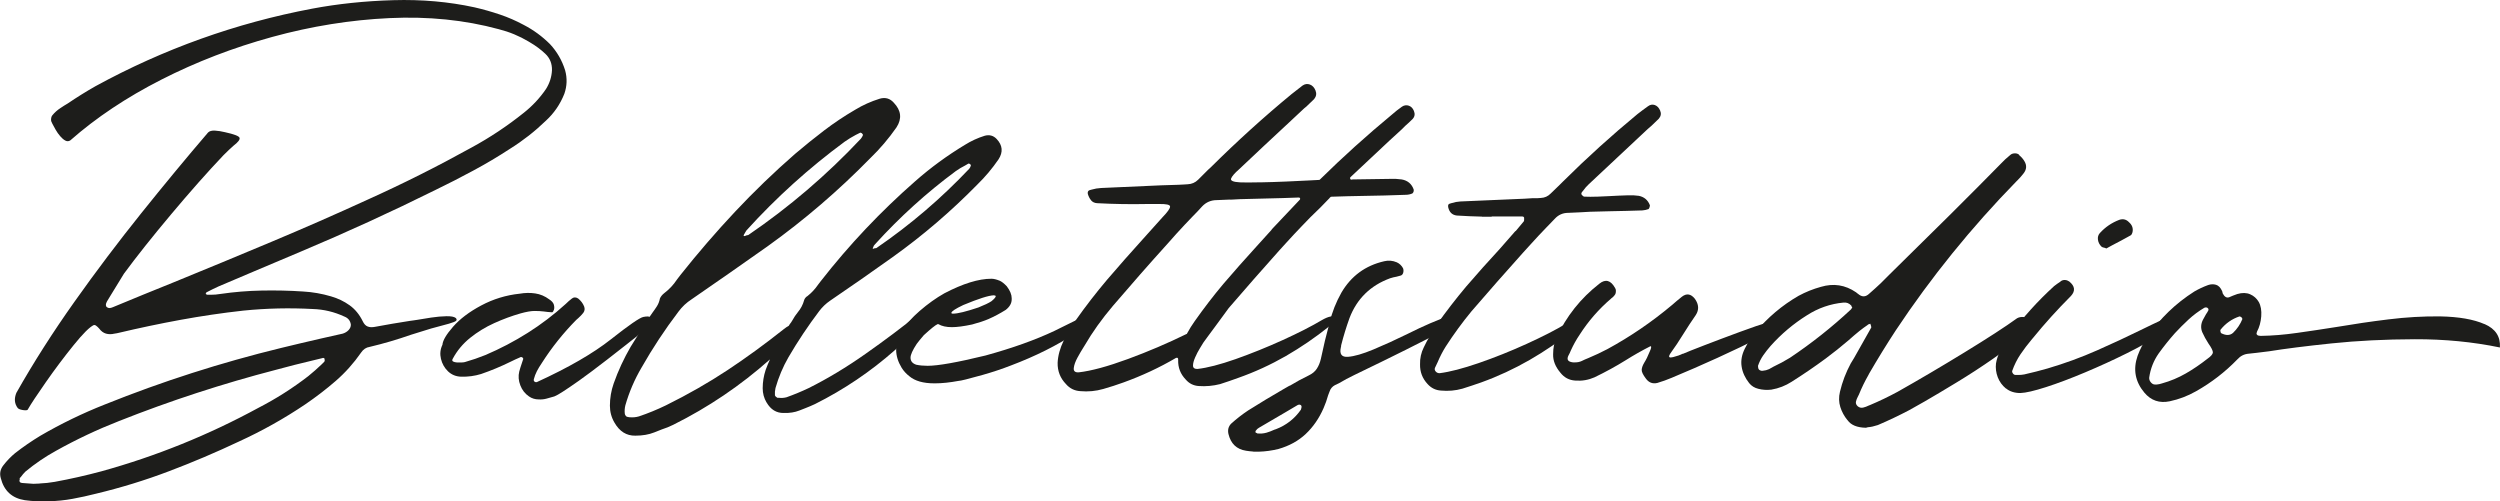
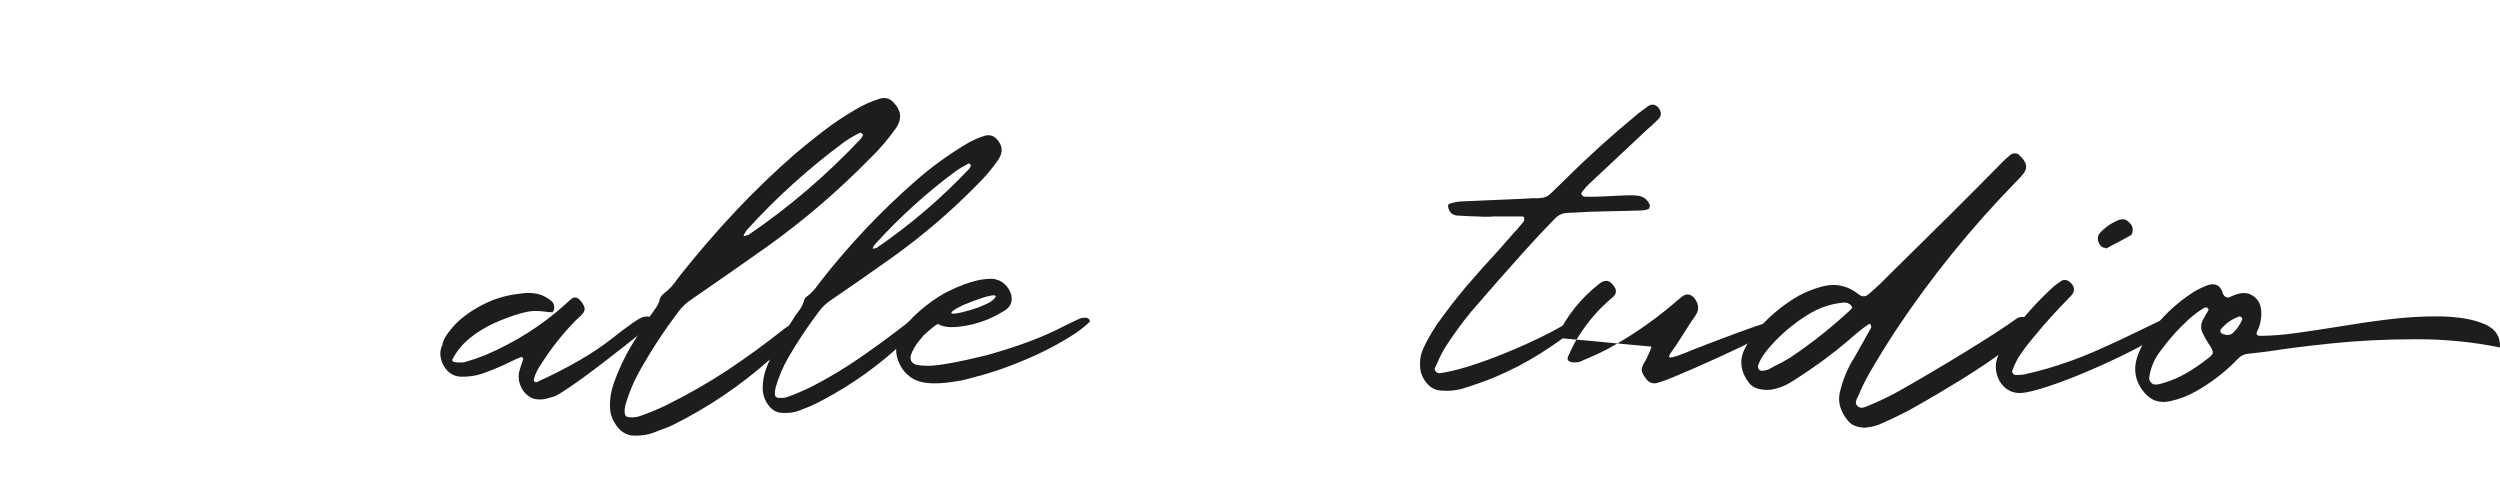
<svg xmlns="http://www.w3.org/2000/svg" id="Ebene_2" viewBox="0 0 575.79 115.49">
  <defs>
    <style>
      .cls-1 {
        fill: #1d1d1b;
      }
    </style>
  </defs>
  <g id="Ebene_1-2" data-name="Ebene_1">
    <g>
-       <path class="cls-1" d="M115.12,3.34c1.89.64,3.73,1.44,5.51,2.4,2.24,1.16,4.25,2.64,6.04,4.42,1.62,1.74,2.78,3.76,3.49,6.04.5,1.83.44,3.63-.19,5.42-.96,2.41-2.37,4.46-4.23,6.17-2.53,2.45-5.29,4.61-8.28,6.48-2.74,1.79-5.55,3.46-8.44,5.01-2.89,1.56-5.78,3.04-8.69,4.45-10.21,5.07-20.55,9.8-31.01,14.2-3.61,1.54-7.2,3.05-10.77,4.55-2.74,1.16-5.48,2.33-8.22,3.49-.91.42-1.81.85-2.68,1.31-.04,0-.08.02-.12.06-.04.04-.06.1-.06.19-.04.04-.08.08-.12.12.04.04.08.08.12.12.08.04.15.07.19.09s.08.03.13.03h.75c.75,0,1.5-.06,2.24-.19,3.16-.46,6.32-.72,9.5-.78,3.18-.06,6.36,0,9.56.22,2.16.12,4.3.5,6.41,1.12,1.58.46,3,1.14,4.27,2.05s2.27,2.14,3.02,3.67c.29.62.66,1.03,1.12,1.21.46.19,1.02.22,1.68.09,2.66-.5,5.33-.95,8.03-1.37.29-.04.58-.08.87-.12.25-.04.52-.08.81-.12.91-.17,2-.34,3.27-.53,1.27-.19,2.43-.29,3.49-.31,1.06-.02,1.77.11,2.15.4.37.37.24.69-.4.93-.64.25-1.55.52-2.71.81-.83.21-1.68.44-2.55.69-1.49.46-3.03.93-4.61,1.43-3.2,1.12-6.37,2.05-9.53,2.8-.83.12-1.49.56-1.99,1.31-1.7,2.45-3.65,4.63-5.85,6.54-2.2,1.91-4.53,3.69-6.97,5.36-4.86,3.28-9.96,6.14-15.32,8.59-5.27,2.49-10.65,4.78-16.13,6.85-5.48,2.08-11.09,3.8-16.81,5.17-1.79.46-3.58.85-5.39,1.18-1.81.33-3.64.52-5.51.56-1.83.08-3.65,0-5.48-.25-2.95-.46-4.8-2.16-5.54-5.11-.29-1.04-.1-1.99.56-2.86.83-1.08,1.74-2.04,2.74-2.86,1.87-1.46,3.8-2.78,5.79-3.99,4.77-2.78,9.74-5.19,14.88-7.22,13.24-5.32,26.78-9.65,40.6-13.02,3.07-.75,6.14-1.47,9.22-2.18,1.66-.37,3.32-.75,4.98-1.12.54-.17.99-.44,1.34-.81.35-.37.53-.79.53-1.25-.12-.91-.62-1.53-1.49-1.87-2.33-1.08-4.75-1.66-7.29-1.74-5.31-.29-10.65-.17-16,.37-4.86.54-9.66,1.25-14.42,2.12-4.75.87-9.5,1.87-14.23,2.99-.33.08-.66.15-1,.19-.71.17-1.36.17-1.96,0-.6-.17-1.13-.56-1.59-1.18-.21-.25-.46-.48-.75-.69-.12-.08-.27-.12-.44-.12-.96.42-2.52,1.97-4.7,4.67s-4.31,5.53-6.38,8.5-3.47,5.07-4.17,6.32c-.08.12-.29.18-.62.16-.33-.02-.66-.07-1-.16-.33-.08-.56-.21-.69-.37-.75-1-.85-2.16-.31-3.49,3.94-6.97,8.4-13.96,13.36-20.95,4.96-7,10.09-13.79,15.38-20.39,5.29-6.6,10.43-12.81,15.41-18.62.33-.33.86-.48,1.59-.44.73.04,1.5.17,2.33.37,2.08.46,3.19.88,3.33,1.28.15.4-.32,1.01-1.4,1.84-.62.54-1.39,1.27-2.3,2.18-3.74,3.94-7.76,8.49-12.08,13.64-4.32,5.15-7.93,9.69-10.84,13.64-1.04,1.66-2.06,3.32-3.05,4.98-.29.46-.58.93-.87,1.43-.33.62-.33,1.06,0,1.31.25.17.49.23.72.19s.45-.1.65-.19c4.69-1.95,9.36-3.86,14.01-5.73,7.51-3.07,15.01-6.17,22.48-9.31,7.47-3.13,14.88-6.38,22.23-9.75,8.1-3.65,16.05-7.64,23.85-11.96,4.28-2.32,8.3-5,12.08-8.03,1.99-1.58,3.69-3.4,5.11-5.48.83-1.33,1.29-2.76,1.37-4.3.04-1.53-.47-2.8-1.53-3.8-1.06-1-2.23-1.87-3.52-2.62-.08-.04-.19-.1-.31-.19-2.16-1.29-4.46-2.24-6.91-2.86-7.81-2.12-16.19-2.97-25.16-2.55s-17.96,1.86-26.97,4.33c-9.01,2.47-17.53,5.75-25.56,9.84-8.03,4.09-15.02,8.75-20.96,13.98-.37.25-.76.27-1.15.06-.4-.21-.79-.54-1.18-1-.4-.46-.75-.95-1.06-1.5-.31-.54-.56-1-.75-1.37-.19-.37-.28-.58-.28-.62-.04-.21-.04-.44,0-.69.04-.25.12-.46.25-.62.54-.66,1.16-1.22,1.87-1.68.54-.37,1.1-.73,1.68-1.06,2.08-1.41,4.21-2.74,6.41-3.99C37.68,11.28,54.31,5.32,71.87,2c5.94-1.12,12.18-1.77,18.71-1.96,6.54-.19,12.78.36,18.71,1.65,1.99.46,3.93,1.01,5.82,1.65ZM9.16,111.35c1.12-.04,2.26-.17,3.43-.37,3.61-.66,7.2-1.47,10.77-2.43,12.62-3.49,24.68-8.37,36.18-14.63,4.03-2.08,7.85-4.5,11.46-7.29,1.08-.87,2.12-1.79,3.11-2.74.21-.21.39-.4.56-.56.08-.08.12-.2.12-.34s-.02-.28-.06-.4c0-.04-.02-.07-.06-.09-.04-.02-.1-.04-.19-.06-.08-.02-.15-.01-.19.03-.75.17-1.52.35-2.3.56-2.82.66-5.6,1.37-8.35,2.12-12.33,3.2-24.41,7.14-36.24,11.83-4.98,1.95-9.82,4.23-14.51,6.85-2.49,1.37-4.84,2.97-7.04,4.79-.37.37-.73.79-1.06,1.25-.08.08-.17.17-.25.25v.31c0,.08-.02.14-.06.19-.04.37.17.58.62.62.54.04,1.12.08,1.74.13.29.04.58.06.87.06.5-.04.97-.06,1.43-.06Z" />
      <path class="cls-1" d="M121.83,91.3c-.91-.62-1.58-1.47-1.99-2.55-.42-1.08-.5-2.14-.25-3.17.17-.62.35-1.22.56-1.81.12-.37.25-.75.37-1.12,0-.04-.02-.09-.06-.15s-.08-.11-.12-.16c-.04-.04-.1-.07-.19-.09-.08-.02-.15-.03-.19-.03-.04.04-.08.06-.12.06-.79.33-1.56.69-2.3,1.06-2.2,1.08-4.44,2.01-6.73,2.8-1.49.46-3.03.66-4.61.62-1.2-.04-2.21-.46-3.02-1.24s-1.35-1.74-1.62-2.87c-.27-1.12-.16-2.2.34-3.24.08-1,.9-2.39,2.46-4.17s3.72-3.42,6.48-4.89c2.76-1.47,5.72-2.38,8.87-2.71,1.2-.21,2.39-.23,3.55-.06,1.16.17,2.24.62,3.24,1.37.58.37.93.78,1.06,1.21.12.44.13.82.03,1.15-.1.33-.24.54-.4.62-.71-.04-1.35-.1-1.93-.19-.62-.08-1.34-.12-2.15-.12s-1.88.19-3.21.56c-2.03.58-4.06,1.33-6.07,2.24-2.01.91-3.86,2.04-5.54,3.39-1.68,1.35-3.02,2.96-4.02,4.83-.17.29-.13.5.09.62.23.12.53.2.9.22s.74.02,1.09,0,.59-.05.72-.09c1.62-.46,3.2-1,4.73-1.62,3.4-1.45,6.65-3.15,9.75-5.11,3.09-1.95,6.01-4.17,8.75-6.66.46-.46.93-.87,1.43-1.25.21-.17.44-.25.68-.25s.5.08.75.25c.62.5,1.08,1.1,1.37,1.81.21.54.15,1.04-.19,1.5-.33.42-.71.81-1.12,1.18-.17.13-.33.27-.5.44-2.99,3.03-5.63,6.33-7.91,9.9-.04.08-.08.15-.12.19-.37.54-.72,1.11-1.03,1.71-.31.6-.55,1.24-.72,1.9-.04.21,0,.37.16.5.14.13.32.17.53.13,7.26-3.32,12.96-6.61,17.09-9.87s6.61-4.97,7.44-5.14c.83-.17,1.37-.15,1.62.06.25.21.25.85,0,1.93-7.85,6.27-13.32,10.49-16.41,12.67-3.09,2.18-4.95,3.37-5.57,3.58-.04,0-.08.02-.12.06-.58.17-1.17.33-1.77.5-.6.17-1.21.23-1.84.19-.83,0-1.58-.23-2.24-.69Z" />
      <path class="cls-1" d="M176.53,92.67c-.58-1-.87-2.08-.87-3.24,0-1.45.23-2.86.68-4.23.29-.79.62-1.6,1-2.43-6.77,6.02-14.2,11.04-22.29,15.07-.83.41-1.7.77-2.62,1.06-.58.21-1.16.44-1.74.69-1.25.5-2.7.75-4.36.75-2.03.04-3.63-.96-4.8-2.99-.71-1.2-1.06-2.51-1.06-3.92,0-1.74.29-3.45.87-5.11,1.04-2.95,2.35-5.77,3.92-8.47,1-1.62,2.01-3.22,3.05-4.8.37-.58.75-1.18,1.12-1.81.25-.37.52-.77.81-1.18.37-.5.73-1.01,1.06-1.53s.56-1.11.69-1.78c.08-.21.21-.41.37-.62.16-.21.35-.39.56-.56,1.2-.91,2.2-1.97,2.99-3.18.29-.37.56-.73.81-1.06,3.99-5.02,8.17-9.87,12.55-14.54,4.38-4.67,9-9.12,13.86-13.36,2.2-1.87,4.43-3.66,6.69-5.39,2.26-1.72,4.64-3.31,7.13-4.76,1.78-1.08,3.67-1.93,5.67-2.55,1.29-.37,2.37-.06,3.24.93,1.7,1.79,1.91,3.67.62,5.67-1.79,2.57-3.8,4.94-6.04,7.1-7.31,7.47-15.2,14.24-23.66,20.3-5.81,4.11-11.65,8.18-17.5,12.21-1.16.75-2.16,1.68-2.99,2.8-3.16,4.15-6.02,8.49-8.59,13.02-1.58,2.7-2.8,5.56-3.67,8.59-.16.66-.21,1.33-.12,1.99.04.17.12.32.25.47.12.15.27.22.44.22.08,0,.19.02.31.06.79.08,1.54.02,2.24-.19,2.12-.71,4.19-1.56,6.23-2.55,5.11-2.53,9.81-5.22,14.11-8.06s8.65-6.01,13.05-9.5c.41-.33.79-.58,1.12-.75.16-.29.35-.56.56-.81.29-.46.58-.94.87-1.43.21-.29.44-.6.69-.93.66-.79,1.14-1.7,1.43-2.74.04-.17.13-.34.28-.53.15-.19.3-.32.47-.4.95-.75,1.78-1.64,2.49-2.68.21-.29.42-.56.62-.81,6.52-8.34,13.76-16,21.73-22.98,3.53-3.11,7.33-5.89,11.4-8.35,1.45-.91,2.99-1.62,4.61-2.12,1.08-.29,1.99-.04,2.74.75,1.37,1.45,1.51,3.01.44,4.67-1.45,2.12-3.09,4.07-4.92,5.85-6.02,6.14-12.52,11.71-19.49,16.69-4.77,3.41-9.57,6.75-14.39,10.03-.96.66-1.79,1.45-2.49,2.37-2.57,3.4-4.94,6.95-7.1,10.65-1.29,2.24-2.28,4.61-2.99,7.1-.13.54-.17,1.1-.13,1.68.04.12.13.24.25.34s.23.18.31.22h.31c.62.08,1.22.04,1.81-.12,1.74-.62,3.45-1.33,5.11-2.12,4.32-2.16,8.68-4.78,13.08-7.88,4.4-3.09,8.45-6.13,12.14-9.12.71-.5,1.25-.79,1.62-.87.37-.08.61-.02.72.19s.11.47.03.78c-.08.31-.23.57-.44.78-.25.33-.89,1.04-1.93,2.12-1.04,1.08-2.11,2.15-3.21,3.21-1.1,1.06-1.84,1.75-2.21,2.09-5.6,4.94-11.73,9.07-18.37,12.39-.71.33-1.43.64-2.18.93-.46.17-.93.35-1.43.56-1.04.41-2.22.6-3.55.56-1.7.04-3.03-.77-3.99-2.43ZM171.99,54.18c.17,0,.29-.02.37-.06,9.42-6.43,18.06-13.82,25.91-22.17.21-.25.37-.54.5-.87,0-.04-.03-.09-.09-.16-.06-.06-.11-.13-.16-.22-.08-.04-.17-.08-.25-.12-.08-.04-.15-.04-.19,0-.33.17-.66.33-1,.5-.87.46-1.72.98-2.55,1.56-8.22,6.06-15.76,12.87-22.61,20.43-.12.17-.23.33-.31.5-.04.12-.1.23-.19.31-.29.5-.15.62.44.37.04-.04.08-.06.12-.06ZM201.63,57.17c.12,0,.21-.02.25-.06,7.76-5.31,14.88-11.4,21.36-18.25.17-.21.29-.46.37-.75,0-.04-.02-.09-.06-.16-.04-.06-.08-.11-.12-.16-.04-.04-.1-.07-.19-.09-.08-.02-.15-.03-.19-.03-.25.17-.5.31-.75.44-.75.37-1.47.81-2.18,1.31-6.73,4.98-12.91,10.59-18.56,16.81-.12.12-.23.25-.31.37-.04.12-.08.23-.12.31-.25.41-.12.5.37.25h.12Z" />
      <path class="cls-1" d="M230.21,64.64c.5.21,1.06.65,1.68,1.31.75,1,1.12,1.91,1.12,2.74v.25c0,.91-.46,1.72-1.37,2.43-1.33.83-2.66,1.54-3.99,2.12-.96.41-2.2.83-3.74,1.24-1.95.42-3.51.62-4.67.62-1.29,0-2.33-.23-3.11-.69h-.19c-.5.21-1.56,1.06-3.18,2.55-.75.87-1.29,1.54-1.62,1.99-.96,1.45-1.43,2.51-1.43,3.18,0,.79.44,1.33,1.31,1.62.79.17,1.66.25,2.62.25,2.41,0,6.85-.79,13.33-2.37,6.19-1.7,11.48-3.59,15.88-5.67,3.94-1.99,6.06-2.99,6.35-2.99.21-.04.44-.06.69-.06.54,0,.89.19,1.06.56.04.17.06.27.06.31v.06c-1.16,1.08-2.24,1.95-3.24,2.62-4.28,2.82-9.26,5.32-14.95,7.47-2.03.79-4.21,1.52-6.54,2.18-3.24.91-5.09,1.37-5.54,1.37-1.99.37-3.78.56-5.36.56h-.19c-2.53,0-4.44-.54-5.73-1.62-.75-.58-1.35-1.24-1.81-1.99-.83-1.37-1.25-2.74-1.25-4.11v-.12c0-2.37,1.06-4.59,3.18-6.66.54-.62,1.29-1.35,2.24-2.18,1.87-1.62,3.76-2.97,5.67-4.05,4.28-2.24,7.89-3.36,10.84-3.36.54,0,1.16.15,1.87.44ZM219.5,72.24c1.08,0,3.03-.48,5.85-1.43,1.37-.54,2.37-1.02,2.99-1.43.66-.54,1-.93,1-1.18,0-.08-.15-.15-.44-.19-1.2.04-3.55.79-7.04,2.24-1.83.87-2.74,1.47-2.74,1.81,0,.12.12.19.37.19Z" />
-       <path class="cls-1" d="M251.29,46.12c-.33-.39-.58-.88-.75-1.46-.08-.46.06-.75.44-.87.12-.04.27-.08.44-.12.71-.21,1.43-.33,2.18-.37,4.61-.21,9.24-.41,13.89-.62,1.29-.04,2.57-.08,3.86-.12.42-.04.81-.06,1.18-.06.33,0,.66-.02,1-.06.95-.04,1.76-.39,2.43-1.06.75-.75,1.5-1.5,2.24-2.24.29-.25.56-.5.81-.75,5.9-5.85,12.04-11.42,18.43-16.69.83-.66,1.68-1.33,2.55-1.99.54-.37,1.1-.46,1.68-.25.58.21,1.02.66,1.31,1.37.29.71.19,1.37-.31,1.99-.58.58-1.18,1.16-1.81,1.74-.33.25-.64.52-.93.81-.96.91-1.93,1.83-2.93,2.74-3.9,3.61-7.78,7.25-11.64,10.9-1,.87-1.6,1.57-1.81,2.09-.21.52.48.82,2.05.9,1.08.04,2.41.04,3.99,0h.68c1.95-.04,3.94-.1,5.98-.19,2.03-.08,3.78-.17,5.23-.25,1-.04,1.76-.08,2.3-.12.08,0,.15-.02.19-.06,5.31-5.23,10.84-10.21,16.57-14.95.75-.66,1.53-1.29,2.37-1.87.5-.33,1.02-.4,1.56-.22.54.19.93.59,1.18,1.21.29.71.19,1.33-.31,1.87-.54.54-1.1,1.06-1.68,1.56-.25.25-.52.52-.81.81l-2.86,2.62c-2.99,2.82-5.98,5.63-8.97,8.41-.08.08-.1.19-.06.31.04.17.13.25.25.25.12-.04.25-.06.37-.06h.31c1.37-.04,2.74-.06,4.11-.06s2.76-.02,4.17-.06c.91-.04,1.81,0,2.68.13,1.37.25,2.28,1.02,2.74,2.3.04.17.03.34-.03.53-.06.19-.16.32-.28.4-.5.21-1.02.31-1.56.31-3.24.12-6.46.21-9.65.25-2.45.04-4.94.1-7.47.19-.08,0-.15.04-.19.12-.08.04-.15.1-.19.19-1.33,1.41-2.8,2.89-4.42,4.42-.66.71-1.33,1.39-1.99,2.06-1.16,1.2-2.3,2.43-3.43,3.67-.62.66-1.22,1.33-1.81,1.99-3.9,4.36-7.76,8.76-11.58,13.2-.08.12-.42.58-1,1.37-.58.79-1.25,1.69-1.99,2.71-.75,1.02-1.4,1.9-1.96,2.65-.56.75-.86,1.16-.9,1.24-.12.21-.38.63-.78,1.28-.4.64-.76,1.34-1.09,2.09-.33.75-.5,1.38-.5,1.9s.33.78,1,.78c2.28-.25,5.22-1.01,8.81-2.27,3.59-1.27,7.21-2.73,10.87-4.39,3.65-1.66,6.66-3.2,9.03-4.61.71-.41,1.36-.69,1.96-.81.6-.12,1.01-.12,1.21,0,.16.25.18.51.03.78-.15.27-.36.53-.65.78-.29.25-.54.46-.75.62-.08.04-.15.08-.19.13-3.16,2.53-6.47,4.79-9.93,6.79-3.47,1.99-7.13,3.68-10.99,5.04-1.37.5-2.76.98-4.17,1.43-1.62.41-3.26.56-4.92.44-1.2-.08-2.2-.58-2.99-1.5-1.2-1.25-1.79-2.74-1.74-4.48v-.19c0-.12-.04-.23-.12-.31-.12-.04-.25-.04-.37,0-3.82,2.24-7.87,4.13-12.14,5.67-1.5.54-3.03,1.04-4.61,1.49-1.74.5-3.51.66-5.29.5-1.33-.08-2.43-.62-3.3-1.62-1.33-1.37-1.97-3.01-1.93-4.92.08-1.66.55-3.36,1.4-5.11s1.77-3.3,2.77-4.67c2.28-3.24,4.69-6.35,7.22-9.34,2.74-3.2,5.52-6.35,8.35-9.47,1.29-1.41,2.57-2.84,3.86-4.3.21-.21.39-.41.56-.62,1.16-1.2,1.74-2.02,1.74-2.46s-.89-.63-2.68-.59h-2.62c-3.78.08-7.62.02-11.52-.19-.58-.04-1.04-.26-1.37-.65ZM283.36,45.96c-1.04.04-2.08.08-3.11.13-1.33,0-2.45.48-3.36,1.43-.71.79-1.41,1.54-2.12,2.24-1.29,1.33-2.55,2.68-3.8,4.05-.66.75-1.33,1.49-1.99,2.24-4.28,4.73-8.49,9.53-12.64,14.38-2.57,3.03-4.75,6.08-6.54,9.16-.08.12-.19.29-.31.5-.37.58-.81,1.33-1.31,2.24-.5.91-.79,1.72-.87,2.43s.29,1.04,1.12,1c2.91-.33,6.69-1.36,11.37-3.08,4.67-1.72,9.16-3.64,13.48-5.76.08,0,.12-.04.12-.12.54-1,1.12-1.93,1.74-2.8,2.08-2.95,4.27-5.81,6.6-8.59,2.49-2.9,5.02-5.77,7.6-8.59,1.2-1.33,2.39-2.64,3.55-3.92v-.06l6.48-6.85c.08-.08.1-.19.06-.31-.04-.13-.15-.19-.31-.19-1.25.04-2.49.08-3.74.13-3.24.08-6.5.17-9.78.25-.75.04-1.5.08-2.24.12Z" />
-       <path class="cls-1" d="M288.66,104c-.58-.04-1.14-.1-1.68-.19-2.16-.33-3.51-1.62-4.05-3.86-.21-.95,0-1.74.62-2.37,1.24-1.12,2.55-2.14,3.92-3.05,2.7-1.7,5.42-3.34,8.16-4.92.46-.25.89-.5,1.31-.75.08-.04.15-.06.19-.06,1.37-.83,2.78-1.6,4.23-2.3.87-.41,1.52-.94,1.93-1.59.42-.64.73-1.4.93-2.27.58-2.78,1.24-5.54,1.99-8.28.58-2.45,1.5-4.77,2.74-6.97,2.24-3.82,5.52-6.23,9.84-7.22,1-.25,1.97-.16,2.93.25.62.29,1.1.75,1.43,1.37.12.33.13.68.03,1.03s-.3.57-.59.65c-.29.08-.6.17-.93.25-.5.08-1,.21-1.5.37-4.52,1.66-7.64,4.71-9.34,9.15-.75,2.08-1.39,4.17-1.93,6.29,0,.17-.02.31-.06.44-.37,1.58.17,2.32,1.62,2.21,1.45-.1,3.43-.67,5.92-1.71s5.08-2.22,7.78-3.55c3.82-1.91,7-3.28,9.53-4.11,1.08-.29,1.6.23,1.56,1.56-.83.66-2.95,1.87-6.35,3.61-3.41,1.74-6.83,3.46-10.28,5.14-3.45,1.68-5.69,2.77-6.73,3.27-1.2.58-2.37,1.2-3.49,1.87-.33.17-.64.31-.93.44-.62.33-1.04.83-1.25,1.5-.12.29-.23.56-.31.81-.29,1.04-.64,2.03-1.06,2.99-1.04,2.37-2.41,4.35-4.11,5.95-1.7,1.6-3.8,2.75-6.29,3.46-1.5.37-3.01.58-4.55.62h-1.24ZM291.62,99.68c.64-.19,1.28-.43,1.9-.72.13-.04.25-.08.37-.12,2.37-.91,4.28-2.41,5.73-4.48.04-.12.08-.27.12-.44s.04-.31,0-.44c-.08-.17-.21-.26-.37-.28-.17-.02-.33,0-.5.09-.91.54-1.83,1.08-2.74,1.62-2.08,1.2-4.13,2.41-6.17,3.61-.29.17-.52.37-.68.62l-.06.06s-.06.1-.06.19v.19s.08.07.13.09c.04.02.1.05.19.09.04,0,.06.02.06.06.75.08,1.44.03,2.09-.15Z" />
      <path class="cls-1" d="M341.32,49.89c-1.95-.04-3.88-.13-5.79-.25-1.08-.12-1.74-.77-1.99-1.93-.08-.46.04-.73.37-.81.17-.04.31-.08.44-.13.66-.21,1.33-.33,1.99-.37,4.32-.21,8.64-.39,12.95-.56,1.2-.04,2.41-.1,3.61-.19h1.12c.29,0,.58-.02.87-.06.87-.04,1.62-.37,2.24-1,.71-.66,1.41-1.35,2.12-2.05.25-.25.5-.5.75-.75,5.48-5.44,11.19-10.61,17.13-15.51.79-.62,1.6-1.22,2.43-1.81.5-.37,1.02-.47,1.56-.28.54.19.95.61,1.24,1.28.29.66.19,1.29-.31,1.87-.54.54-1.1,1.08-1.68,1.62-.29.25-.58.5-.87.75-.95.91-1.91,1.81-2.86,2.68-3.57,3.32-7.14,6.66-10.71,10.03-.5.46-.93.96-1.31,1.5-.12.12-.23.25-.31.37-.04.08-.07.17-.09.25-.02.08-.01.17.03.25.08.12.19.24.31.34s.25.16.37.16c.91.04,1.85.04,2.8,0h.19c.87-.04,1.76-.08,2.68-.12,1.45-.08,2.91-.15,4.36-.19.83-.04,1.66,0,2.49.12,1.24.25,2.1.98,2.55,2.18,0,.12-.03.28-.09.47-.06.19-.14.32-.22.4-.46.17-.93.27-1.43.31-2.49.08-4.98.15-7.47.19-1.54.04-3.07.08-4.61.12-.71.04-1.41.08-2.12.12-.95.04-1.91.08-2.86.13-1.25,0-2.28.46-3.11,1.37-.66.71-1.33,1.39-1.99,2.06-1.2,1.24-2.39,2.51-3.55,3.8-.62.66-1.23,1.33-1.81,1.99-3.99,4.44-7.93,8.93-11.83,13.45-2.12,2.57-4.09,5.27-5.92,8.1-.71,1.12-1.33,2.33-1.87,3.61-.21.42-.41.85-.62,1.31-.12.29-.07.57.16.84.23.27.53.4.9.4,2.33-.29,5.33-1.07,9-2.33,3.68-1.27,7.36-2.74,11.05-4.42,3.69-1.68,6.75-3.25,9.15-4.7.75-.41,1.43-.69,2.06-.84.62-.15,1.02-.13,1.18.03.21.21.23.46.06.75s-.4.57-.69.84c-.29.27-.54.47-.75.59-.08.04-.15.08-.19.13-3.24,2.57-6.62,4.88-10.15,6.91s-7.24,3.76-11.15,5.17c-1.41.5-2.85.97-4.3,1.43-1.62.46-3.28.6-4.98.44-1.2-.08-2.22-.58-3.05-1.5-1.2-1.29-1.78-2.8-1.74-4.55-.04-1.37.25-2.68.87-3.92.21-.41.42-.83.62-1.24.71-1.37,1.5-2.7,2.37-3.99,2.12-2.99,4.36-5.89,6.73-8.72,2.53-2.95,5.13-5.85,7.78-8.72,1.2-1.37,2.39-2.72,3.55-4.05.04-.04.08-.06.12-.06.62-.75,1.24-1.49,1.87-2.24.04-.08.06-.2.06-.34v-.47s-.06-.08-.06-.12-.02-.07-.06-.09c-.04-.02-.09-.04-.16-.06s-.11-.03-.15-.03h-7.04v.06h-2.24Z" />
-       <path class="cls-1" d="M358.47,77.79c2.28-4.94,5.58-9.09,9.9-12.46,1.41-1.12,2.62-.79,3.61,1,.12.17.19.39.19.66s-.04.51-.12.72c-.21.37-.52.71-.93,1-.04,0-.06.02-.06.06-2.82,2.41-5.23,5.17-7.22,8.28-.79,1.16-1.47,2.39-2.05,3.67-.17.42-.35.81-.56,1.18-.12.21-.19.44-.19.69s.12.46.37.62c.41.21.87.29,1.37.25.54,0,1.04-.1,1.5-.31.5-.25,1.02-.48,1.56-.69,1.49-.62,2.95-1.31,4.36-2.05,5.27-2.87,10.23-6.25,14.88-10.15.75-.66,1.52-1.31,2.3-1.93,1.08-.83,2.08-.66,2.99.5.91,1.29.98,2.53.19,3.74-.95,1.37-1.91,2.82-2.86,4.36-1,1.62-1.99,3.11-2.99,4.48-.29.46-.36.74-.22.84.15.11.43.11.84,0,.41-.1.83-.23,1.25-.37.41-.15.73-.28.93-.4h.12c.75-.33,2.39-.99,4.92-1.96,2.53-.98,5.23-1.99,8.1-3.05,2.86-1.06,5.15-1.84,6.85-2.34.83-.25,1.35-.29,1.56-.12.21.17.23.43.06.78-.17.35-.4.68-.69,1-.29.31-.52.53-.69.65-.08.04-.15.08-.19.12-.5.29-1.02.58-1.56.87-6.89,3.45-13.89,6.64-20.99,9.59-1.08.46-2.18.85-3.3,1.18-1.08.25-1.95-.08-2.62-1-.66-.87-.99-1.55-.97-2.02s.22-1.03.59-1.65c.21-.33.41-.7.62-1.12.25-.58.46-1.05.62-1.4s.27-.62.31-.81.05-.31.03-.37c-.02-.06-.06-.09-.12-.09s-.11.02-.16.06c-1.87.95-3.74,2.01-5.6,3.18-2.2,1.37-4.59,2.68-7.16,3.92-1.41.62-2.88.87-4.42.75-1.41-.08-2.55-.69-3.43-1.81-1.16-1.37-1.72-2.78-1.68-4.23,0-1.5.25-2.76.75-3.8Z" />
+       <path class="cls-1" d="M358.47,77.79c2.28-4.94,5.58-9.09,9.9-12.46,1.41-1.12,2.62-.79,3.61,1,.12.17.19.39.19.66s-.04.51-.12.72c-.21.37-.52.71-.93,1-.04,0-.06.02-.06.06-2.82,2.41-5.23,5.17-7.22,8.28-.79,1.16-1.47,2.39-2.05,3.67-.17.42-.35.81-.56,1.18-.12.21-.19.44-.19.69s.12.46.37.62c.41.21.87.29,1.37.25.54,0,1.04-.1,1.5-.31.5-.25,1.02-.48,1.56-.69,1.49-.62,2.95-1.31,4.36-2.05,5.27-2.87,10.23-6.25,14.88-10.15.75-.66,1.52-1.31,2.3-1.93,1.08-.83,2.08-.66,2.99.5.91,1.29.98,2.53.19,3.74-.95,1.37-1.91,2.82-2.86,4.36-1,1.62-1.99,3.11-2.99,4.48-.29.46-.36.74-.22.84.15.11.43.11.84,0,.41-.1.83-.23,1.25-.37.41-.15.73-.28.93-.4h.12c.75-.33,2.39-.99,4.92-1.96,2.53-.98,5.23-1.99,8.1-3.05,2.86-1.06,5.15-1.84,6.85-2.34.83-.25,1.35-.29,1.56-.12.21.17.23.43.06.78-.17.35-.4.68-.69,1-.29.31-.52.53-.69.65-.08.04-.15.08-.19.12-.5.29-1.02.58-1.56.87-6.89,3.45-13.89,6.64-20.99,9.59-1.08.46-2.18.85-3.3,1.18-1.08.25-1.95-.08-2.62-1-.66-.87-.99-1.55-.97-2.02s.22-1.03.59-1.65c.21-.33.41-.7.62-1.12.25-.58.46-1.05.62-1.4s.27-.62.31-.81.05-.31.03-.37c-.02-.06-.06-.09-.12-.09s-.11.02-.16.06Z" />
      <path class="cls-1" d="M425.51,96.78c-.75-.91-1.3-1.92-1.65-3.02-.35-1.1-.39-2.27-.09-3.52.54-2.28,1.37-4.46,2.49-6.54.5-.79.98-1.6,1.43-2.43,1.12-1.95,2.22-3.9,3.3-5.85,0-.04,0-.11-.03-.22-.02-.1-.05-.22-.09-.34-.04-.08-.08-.19-.12-.31-.04.04-.08.06-.12.06-.12.04-.25.08-.37.12-.04.04-.08.08-.12.12-.62.42-1.24.87-1.87,1.37-.87.71-1.72,1.43-2.55,2.18-1.7,1.45-3.45,2.85-5.23,4.17-2.53,1.87-5.15,3.65-7.85,5.36-1.41.91-2.97,1.52-4.67,1.81-1.04.12-2.03.06-2.99-.19-.87-.21-1.58-.64-2.12-1.31-.95-1.2-1.54-2.48-1.74-3.83-.21-1.35.04-2.73.75-4.14.66-1.33,1.47-2.57,2.43-3.74,2.82-3.4,6.14-6.21,9.96-8.41,1.62-.87,3.32-1.56,5.11-2.05,2.91-.87,5.6-.46,8.1,1.25.08.08.19.17.31.25.16.12.33.25.5.37.75.5,1.5.4,2.24-.31.91-.79,1.78-1.58,2.62-2.37l2.05-2.05c4.57-4.48,9.13-8.99,13.7-13.51,2.33-2.32,4.67-4.67,7.04-7.04,1.66-1.7,3.32-3.38,4.98-5.04.58-.62,1.2-1.2,1.87-1.74.12-.08.25-.19.37-.31.25-.16.56-.25.93-.25s.68.1.93.31c0,.04.02.08.06.13.5.42.89.87,1.18,1.37.58.96.52,1.89-.19,2.8-.42.54-.85,1.04-1.31,1.5-.12.12-.25.25-.37.37-10.34,10.59-19.6,22.02-27.77,34.31-2.12,3.24-4.15,6.54-6.1,9.9-.04.12-.11.25-.19.37-.83,1.45-1.56,2.95-2.18,4.48-.08.17-.17.33-.25.5-.21.37-.35.76-.44,1.15-.08.39.06.76.44,1.09.37.29.78.38,1.21.28.44-.1.86-.26,1.28-.47.12-.04.23-.08.31-.12,2.16-.91,4.28-1.93,6.35-3.05,4.86-2.74,9.99-5.76,15.38-9.06s9.45-5.93,12.14-7.88c.46-.25.97-.34,1.53-.28.56.06,1.03.36,1.4.9.37.79-.26,1.96-1.9,3.52s-3.82,3.28-6.54,5.17-5.51,3.71-8.38,5.45-5.33,3.21-7.38,4.39c-2.05,1.18-3.25,1.86-3.58,2.02-2.37,1.24-4.77,2.39-7.22,3.43-.87.29-1.64.46-2.3.5-.17.04-.31.08-.44.12-2.04-.04-3.45-.62-4.23-1.74ZM426.5,70.69c-.04-.12-.08-.23-.12-.31-.5-.54-1.1-.77-1.81-.69-3.03.29-5.83,1.27-8.41,2.93-3.11,1.95-5.9,4.3-8.35,7.04-.62.71-1.19,1.43-1.71,2.18s-.92,1.56-1.21,2.43c0,.17.02.33.06.5s.1.29.19.37.22.16.4.22c.19.06.34.07.47.03.5-.04.98-.16,1.43-.37.33-.17.66-.35,1-.56,1.33-.62,2.59-1.31,3.8-2.05,5.02-3.36,9.71-7.08,14.07-11.15.08-.08.15-.19.19-.31l.12-.12s-.08-.08-.12-.13Z" />
      <path class="cls-1" d="M462.01,89.49c-.87-.71-1.5-1.58-1.9-2.62-.39-1.04-.53-2.1-.4-3.17.17-1,.48-1.93.93-2.8.71-1.37,1.5-2.66,2.37-3.86,2.99-4.03,6.35-7.74,10.09-11.15.41-.33.85-.64,1.31-.93.08-.08.19-.17.31-.25.25-.16.55-.24.9-.22.35.02.67.14.96.34,1.33,1.08,1.45,2.2.37,3.36-3.07,3.07-5.98,6.29-8.72,9.65-.08.12-.19.25-.31.37-.91,1.08-1.76,2.2-2.55,3.36-.79,1.16-1.43,2.45-1.93,3.86-.04.21.02.41.19.62.17.21.37.31.62.31h.56c.5,0,.98-.04,1.43-.13,1.83-.41,3.61-.87,5.36-1.37,3.94-1.16,7.74-2.55,11.4-4.17,3.65-1.62,6.91-3.13,9.78-4.55,2.2-1.08,4.03-1.95,5.48-2.62.29-.08.62-.17,1-.25.37-.08.7-.09,1-.03.29.06.44.24.44.53-.12.83-1.19,1.92-3.21,3.27-2.01,1.35-4.57,2.79-7.66,4.33-3.09,1.54-6.29,3-9.59,4.39-3.3,1.39-6.3,2.52-9,3.39s-4.67,1.33-5.92,1.37c-1.33,0-2.43-.35-3.3-1.06ZM484.62,57.05c-.25-.04-.46-.12-.62-.25-.46-.46-.73-.99-.81-1.59-.08-.6.06-1.11.44-1.53,1.24-1.37,2.74-2.39,4.48-3.05.87-.29,1.62-.1,2.24.56.71.62.98,1.37.81,2.24-.04.17-.1.33-.19.5-.08.17-.19.27-.31.31-1.41.79-2.8,1.54-4.17,2.24-.46.25-.91.5-1.37.75-.17-.08-.33-.15-.5-.19Z" />
      <path class="cls-1" d="M572.25,74.64c2.51,1.1,3.68,2.89,3.52,5.39-6.23-1.29-12.76-1.92-19.59-1.9-6.83.02-13.22.34-19.18.96s-10.74,1.23-14.35,1.81c-2.28.29-3.86.48-4.73.56-1.04.08-1.91.52-2.62,1.31-2.82,2.91-6,5.36-9.53,7.35-1.91,1.08-3.92,1.85-6.04,2.3-2.37.5-4.32-.17-5.85-1.99-2.12-2.53-2.64-5.36-1.56-8.47.58-1.58,1.35-3.05,2.3-4.42,2.86-4.19,6.46-7.66,10.77-10.4,1-.58,2.06-1.08,3.18-1.49.62-.21,1.22-.23,1.81-.06.58.17,1.06.66,1.43,1.5.04.08.06.17.06.25.04.08.06.17.06.25.41.79.91,1.08,1.49.87.29-.12.58-.25.87-.37.33-.12.66-.25,1-.37,1.12-.33,2.11-.31,2.96.06.85.37,1.5.96,1.96,1.74.5.87.69,1.98.59,3.33-.11,1.35-.43,2.52-.97,3.52-.12.29-.15.51-.06.65.08.15.22.24.4.28s.34.06.47.06h.06c2.66-.04,5.45-.27,8.38-.69,2.93-.41,5.97-.87,9.12-1.37,3.9-.66,7.87-1.25,11.89-1.74,4.03-.5,7.99-.73,11.89-.69,4.32.08,7.73.68,10.24,1.78ZM508.45,70.94c-.08-.08-.17-.12-.25-.12-.17-.04-.33-.02-.5.06-1.33.79-2.54,1.69-3.64,2.71-1.1,1.02-2.15,2.07-3.14,3.14-1.33,1.5-2.57,3.05-3.74,4.67-1.16,1.66-1.89,3.51-2.18,5.54-.04.42.09.8.4,1.15s.65.51,1.03.47h.31c.42-.04.81-.12,1.18-.25,1.95-.54,3.79-1.31,5.51-2.3s3.37-2.12,4.95-3.36c.83-.58,1.25-1.07,1.28-1.46.02-.39-.32-1.09-1.03-2.09-.54-.83-1.02-1.7-1.43-2.62-.37-.95-.31-1.91.19-2.86.21-.41.44-.83.69-1.25.21-.29.4-.6.56-.93v-.25s-.06-.08-.06-.12c-.04-.04-.08-.08-.12-.12ZM516.36,73.3c-.04-.12-.08-.21-.12-.25-.08-.04-.17-.08-.25-.12s-.15-.06-.19-.06c-1.74.58-3.2,1.6-4.36,3.05-.04.04-.06.13-.06.25s.02.24.06.34.08.18.12.22c1.12.58,2.03.56,2.74-.06.95-.91,1.68-1.99,2.18-3.24-.04-.04-.08-.08-.12-.13Z" />
    </g>
  </g>
</svg>